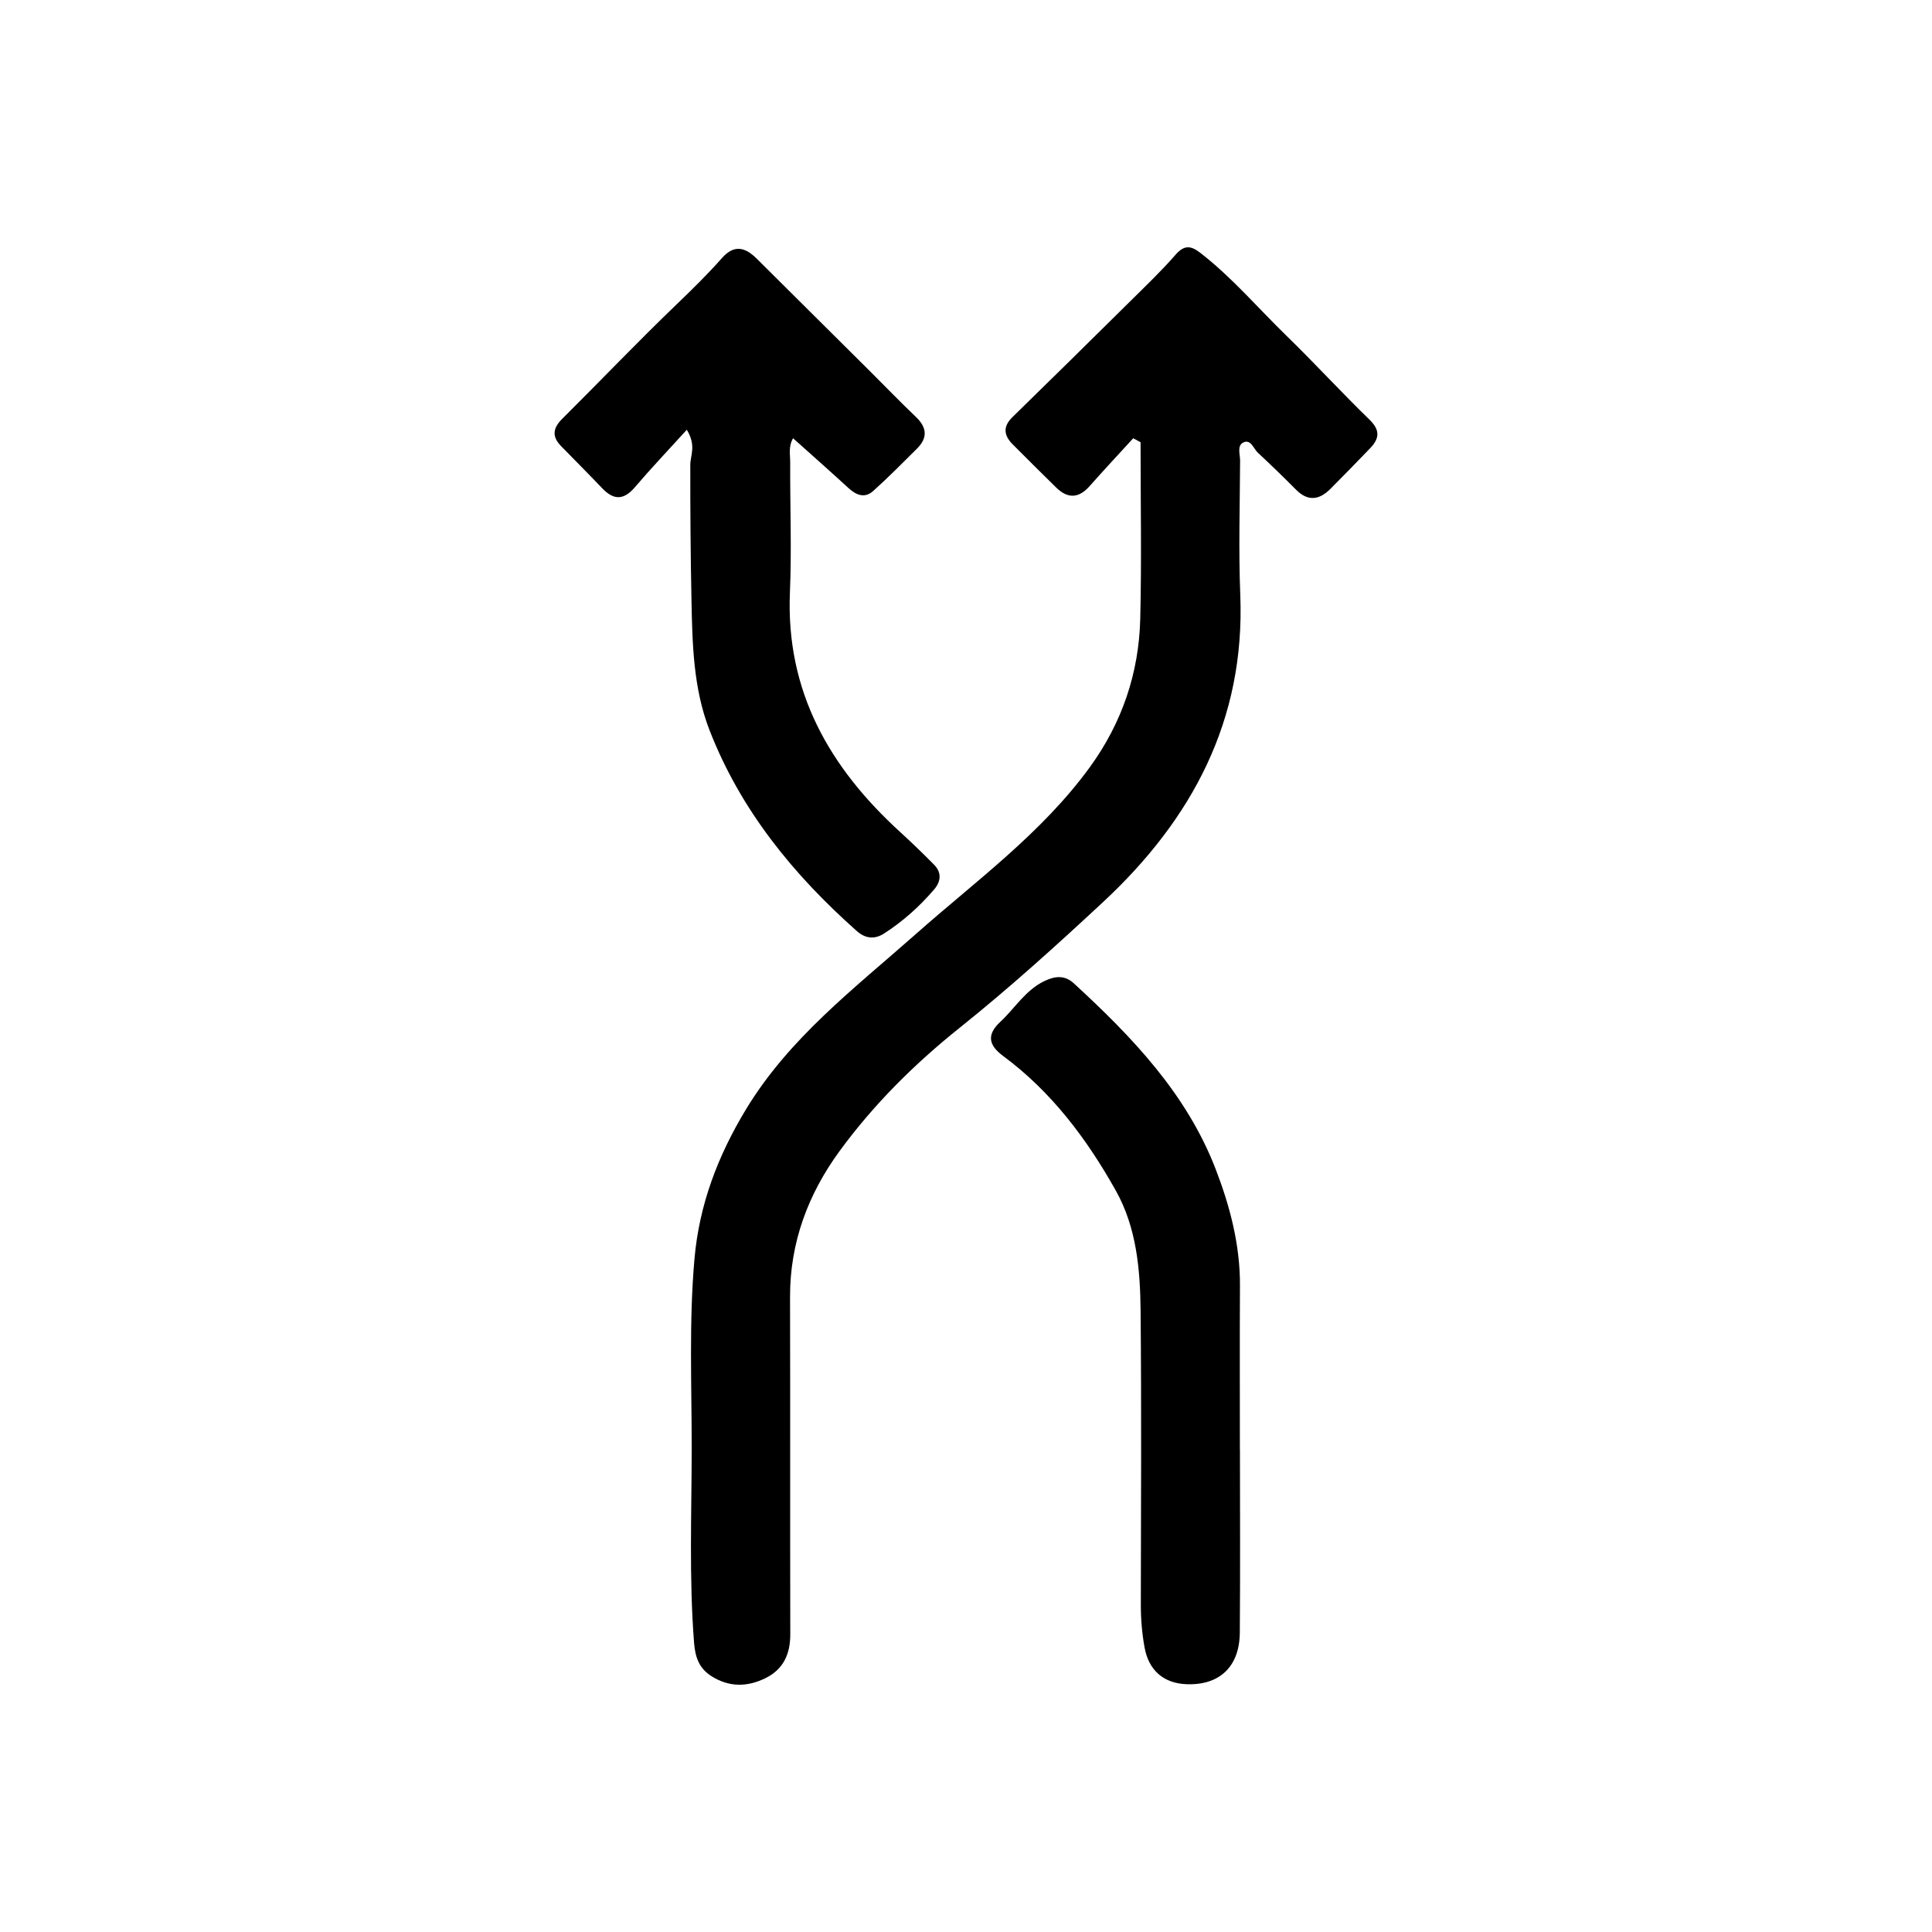
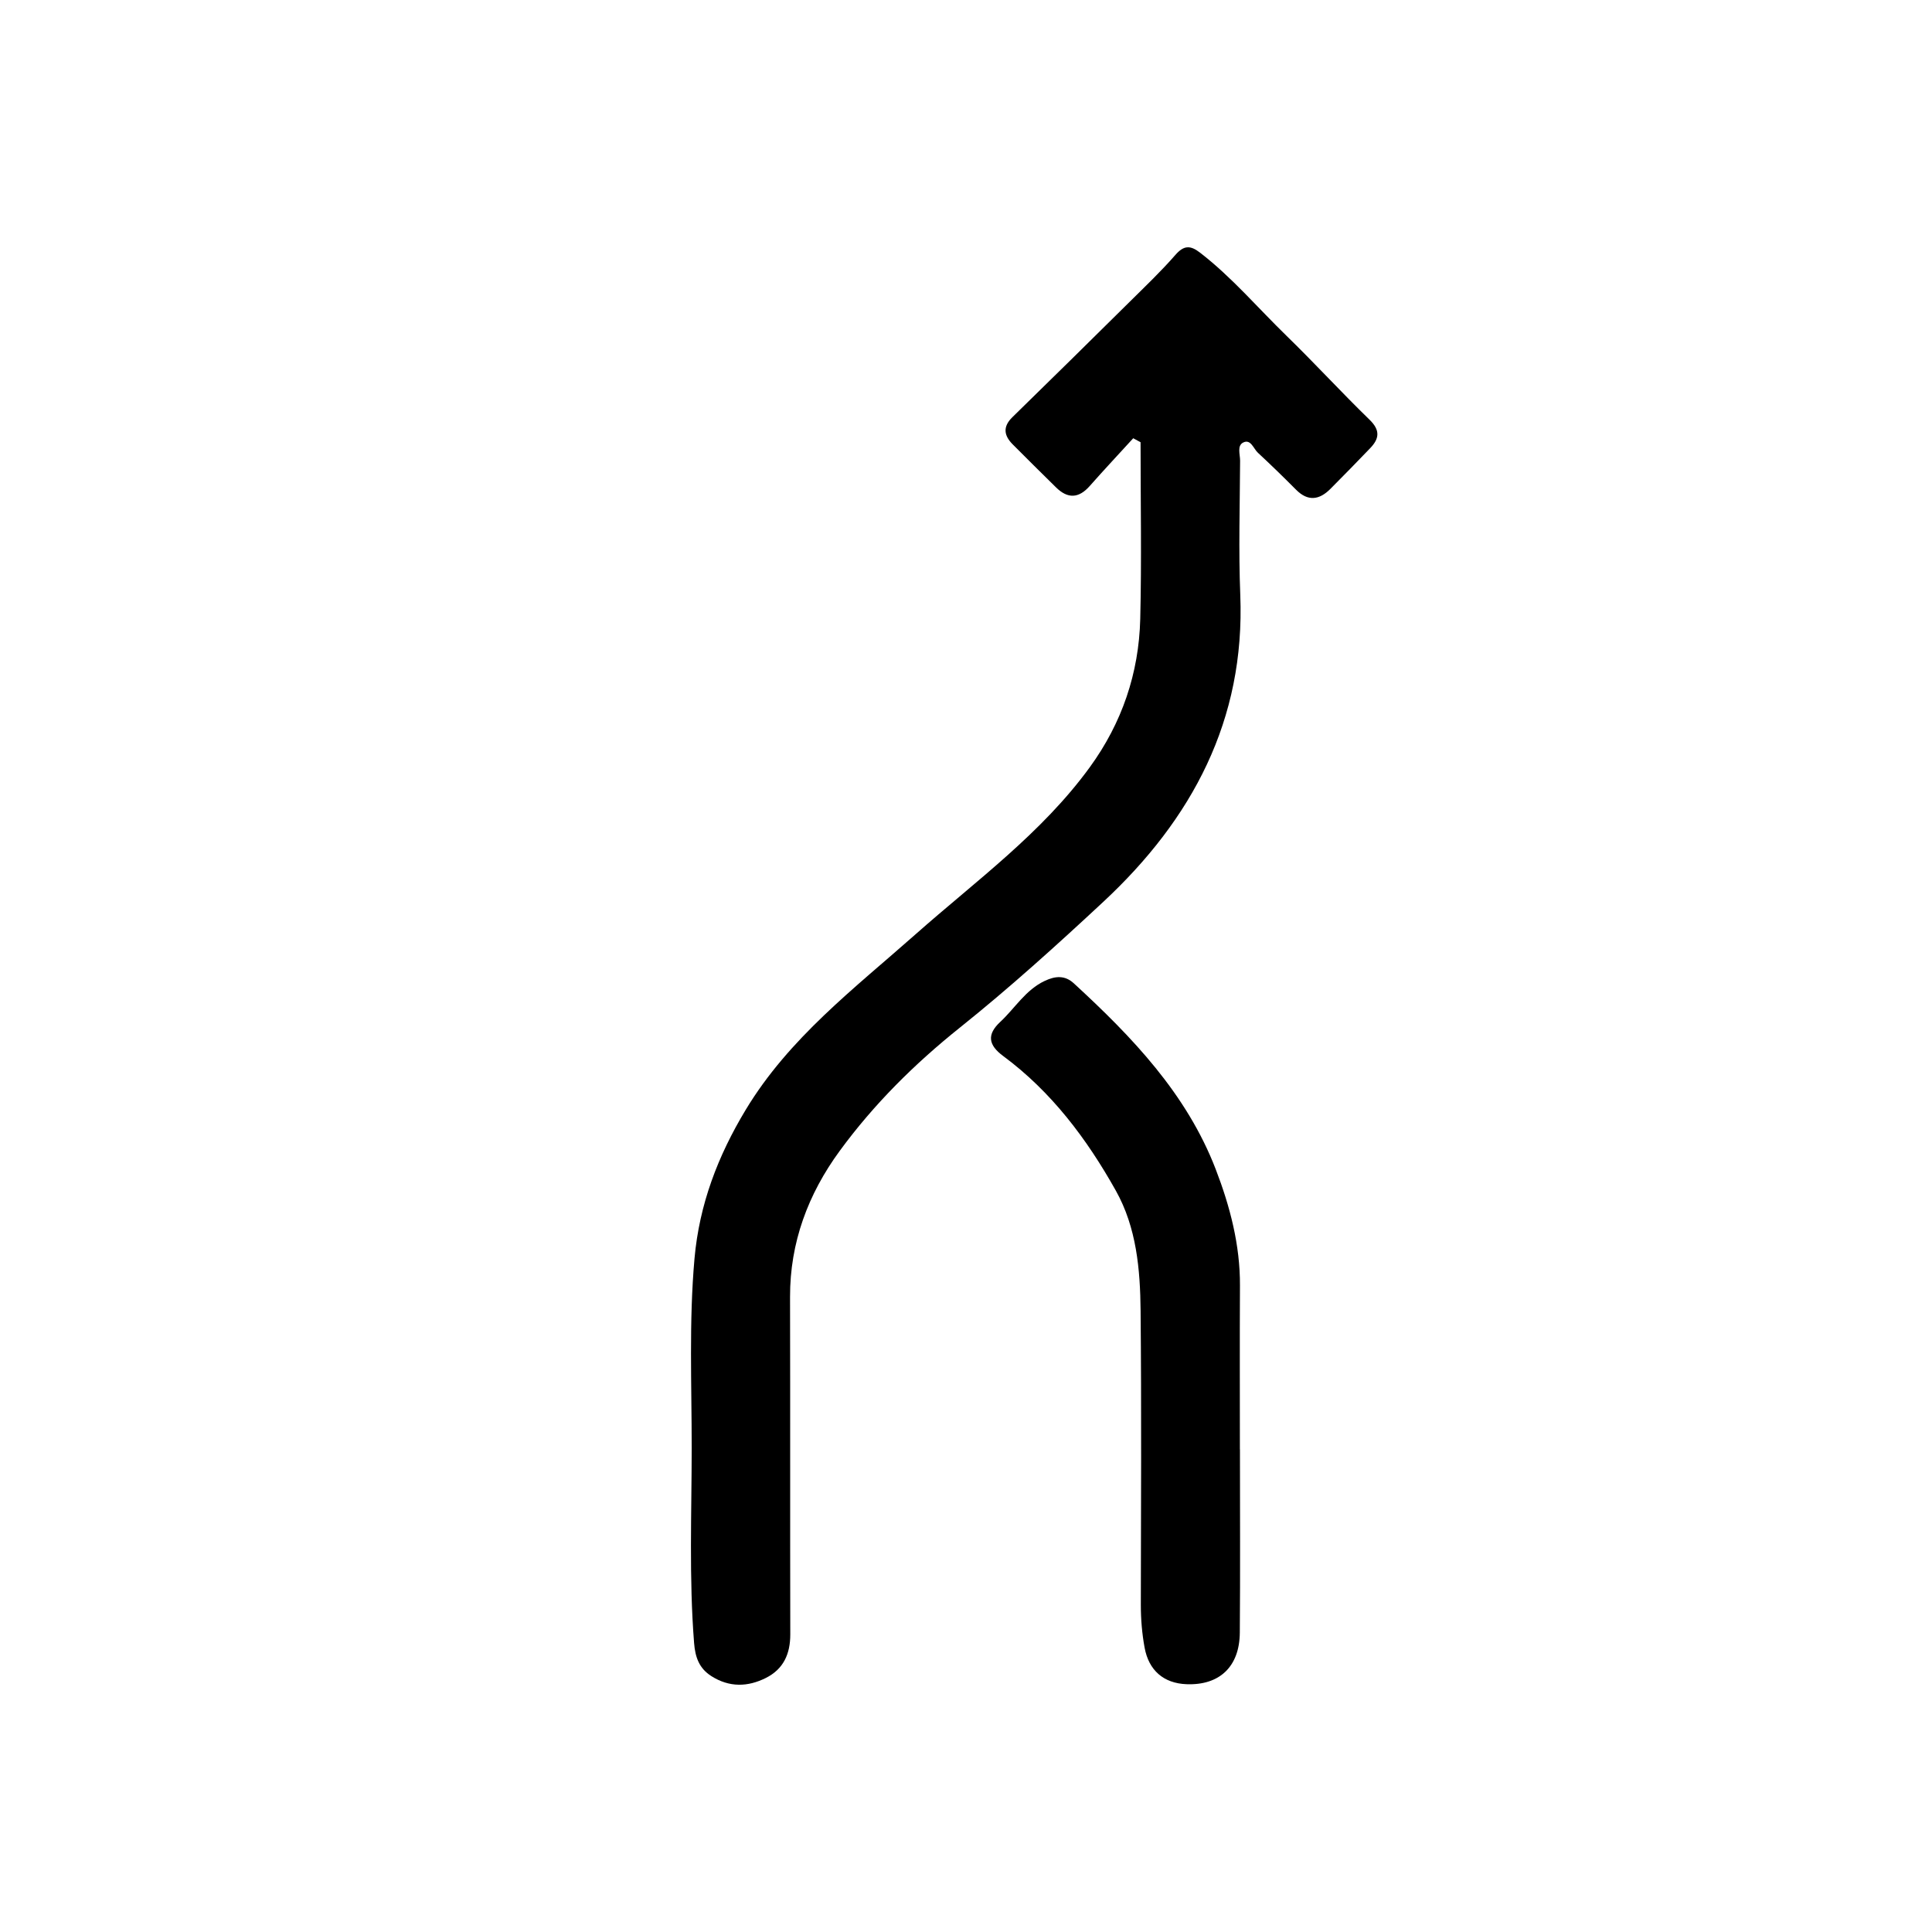
<svg xmlns="http://www.w3.org/2000/svg" id="Icons" viewBox="0 0 1080 1080">
  <defs>
    <style>
      .cls-1 {
        stroke-width: 0px;
      }
    </style>
  </defs>
  <g id="Flexibel">
    <path class="cls-1" d="m633.49,244.98c-8.13,8.9-16.37,17.7-24.35,26.73-6.15,6.96-12.3,7.17-18.81.75-8.11-7.99-16.22-15.99-24.24-24.07-4.91-4.95-5.63-9.84-.14-15.2,22.02-21.48,43.92-43.08,65.78-64.71,8.59-8.5,17.37-16.87,25.31-25.97,4.77-5.47,8.39-5.44,13.79-1.27,17.82,13.76,32.34,30.93,48.38,46.52,15.76,15.33,30.63,31.57,46.4,46.89,6.03,5.86,5.47,10.55.32,15.9-7.37,7.64-14.75,15.27-22.26,22.78-6.15,6.15-12.5,7.13-19.15.44-6.99-7.03-14.1-13.95-21.36-20.69-2.48-2.3-3.95-7.78-8.17-5.72-3.59,1.75-1.75,6.69-1.77,10.2-.13,25-.89,50.03.1,74.99,2.78,70.02-26.94,125.39-76.58,171.6-26.01,24.21-52.44,48.12-80.17,70.3-25.4,20.31-48.1,42.86-67.19,68.94-17.65,24.12-27.81,51.16-27.74,81.61.15,62.86-.01,125.73.13,188.59.03,10.96-3.8,19.48-13.69,24.42-10.15,5.07-20.38,5.3-30.37-1.01-6.92-4.37-9.08-10.62-9.71-18.55-2.86-36.35-1.36-72.75-1.34-109.11.01-35.26-1.56-70.54,1.57-105.79,2.68-30.21,13.06-57.39,28.68-83.25,24.23-40.11,60.7-67.74,94.95-98.07,33.63-29.78,70.49-56.43,97.35-93.35,17.97-24.7,27.44-52.54,28.19-82.87.81-32.91.18-65.86.18-98.8-1.36-.74-2.72-1.47-4.09-2.21Z" />
-     <path class="cls-1" d="m383.94,240.23c-10.45,11.5-20.03,21.59-29.05,32.15-6.26,7.33-11.89,7.27-18.3.51-7.57-7.97-15.38-15.72-23.04-23.62-5.1-5.26-4.51-9.94.72-15.14,21.4-21.25,42.21-43.11,63.96-63.99,8.73-8.38,17.34-16.83,25.34-25.88,6.95-7.87,13.15-5.95,19.59.47,21.01,20.94,42.09,41.82,63.12,62.74,8.56,8.51,16.93,17.23,25.67,25.54,6.29,5.98,6.74,11.76.58,17.85-8.07,7.98-16.03,16.12-24.49,23.67-4.61,4.12-9.36,2.32-13.7-1.67-10.14-9.33-20.48-18.44-31.02-27.89-2.69,4.73-1.58,9.2-1.6,13.42-.11,24.25.87,48.54-.15,72.74-2.32,55.44,22.22,98.03,61.66,134,6.48,5.91,12.79,12.02,18.95,18.26,4.38,4.44,3.76,9.46-.03,13.86-8.17,9.51-17.44,17.85-28.03,24.63-5.38,3.45-10.53,2.69-15.15-1.41-35.56-31.56-65.08-67.74-82.42-112.5-8.96-23.11-9.52-47.88-10.01-72.39-.51-25.26-.7-50.53-.66-75.79,0-5.27,3.52-10.51-1.97-19.58Z" />
    <path class="cls-1" d="m693.14,810.16c0,34.17.2,68.33-.08,102.5-.15,19.04-11.36,29.52-29.76,28.82-12.84-.49-21.13-7.74-23.46-20.43-1.46-7.97-2.12-15.96-2.11-24.09.1-54.74.38-109.48-.13-164.22-.22-23.13-2.27-46.51-13.84-67.15-16.22-28.94-35.95-55.27-63.02-75.3-8.31-6.15-9.15-12.03-1.57-19.07,8.24-7.65,14.09-17.84,24.86-22.9,5.99-2.82,11.27-3.19,16.25,1.38,32.55,29.93,63.03,61.69,79.28,103.84,8,20.76,13.7,42.43,13.58,65.14-.16,30.49-.04,60.98-.04,91.48h.04Z" />
  </g>
</svg>